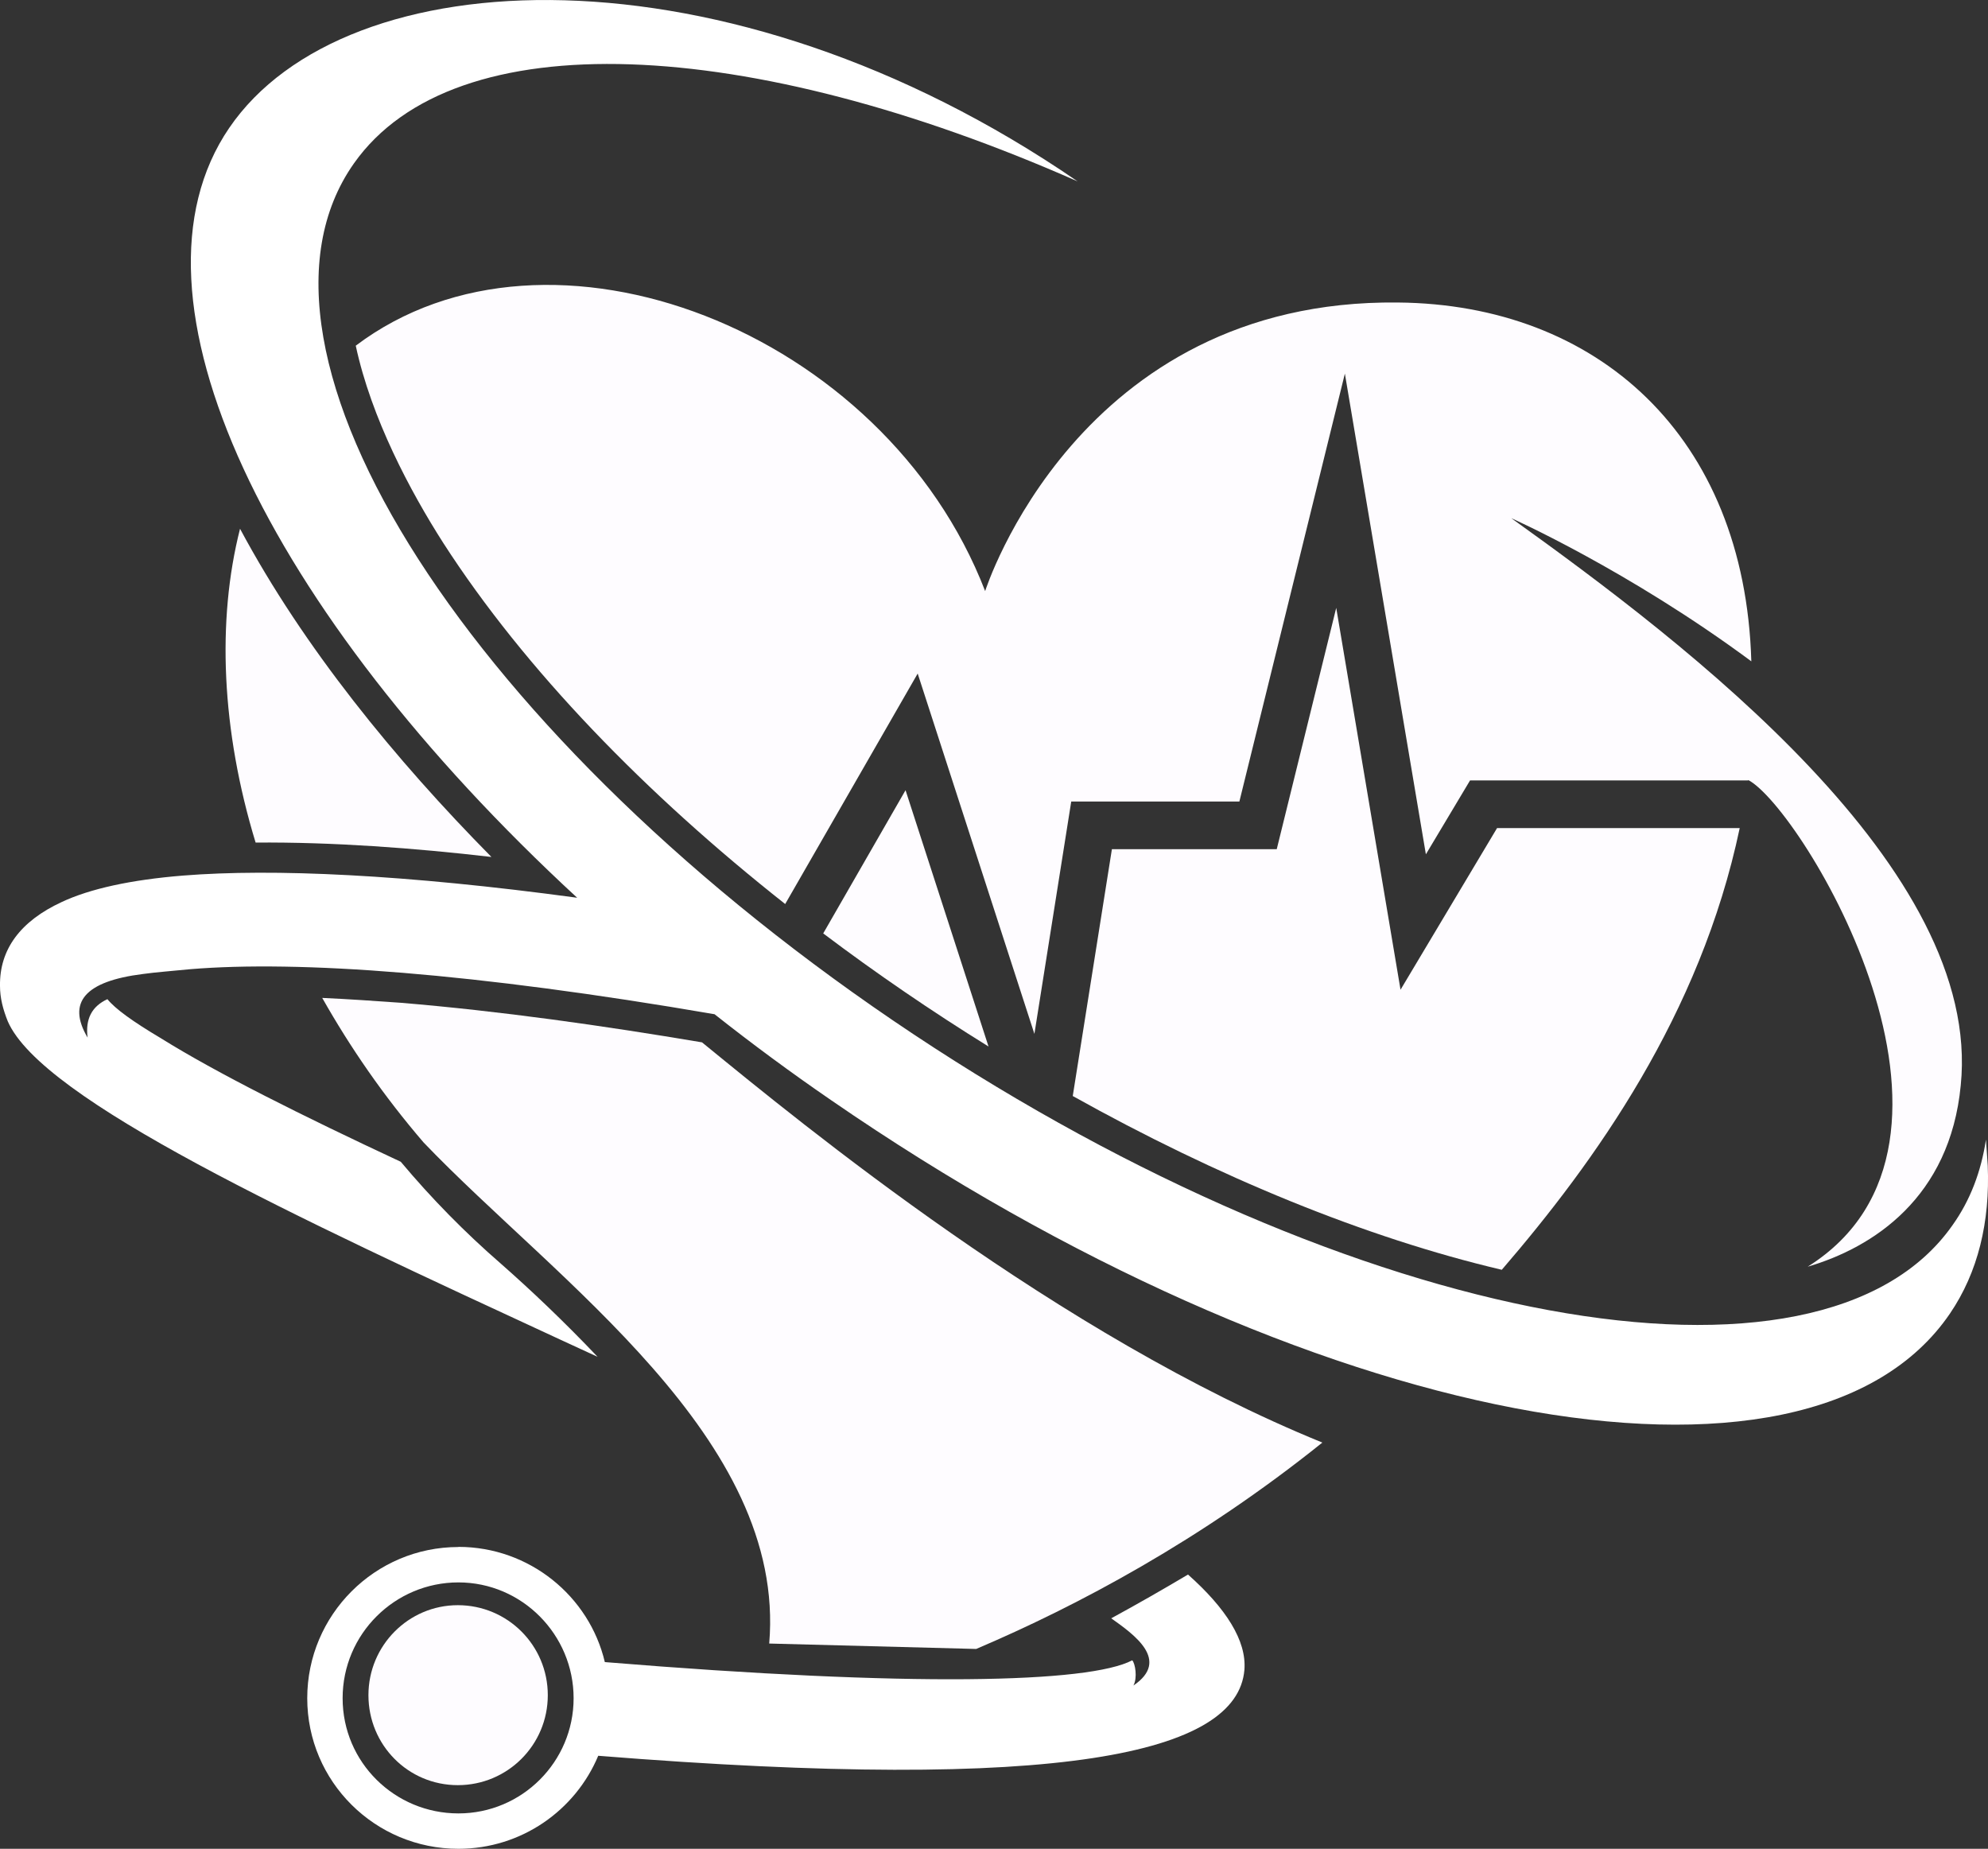
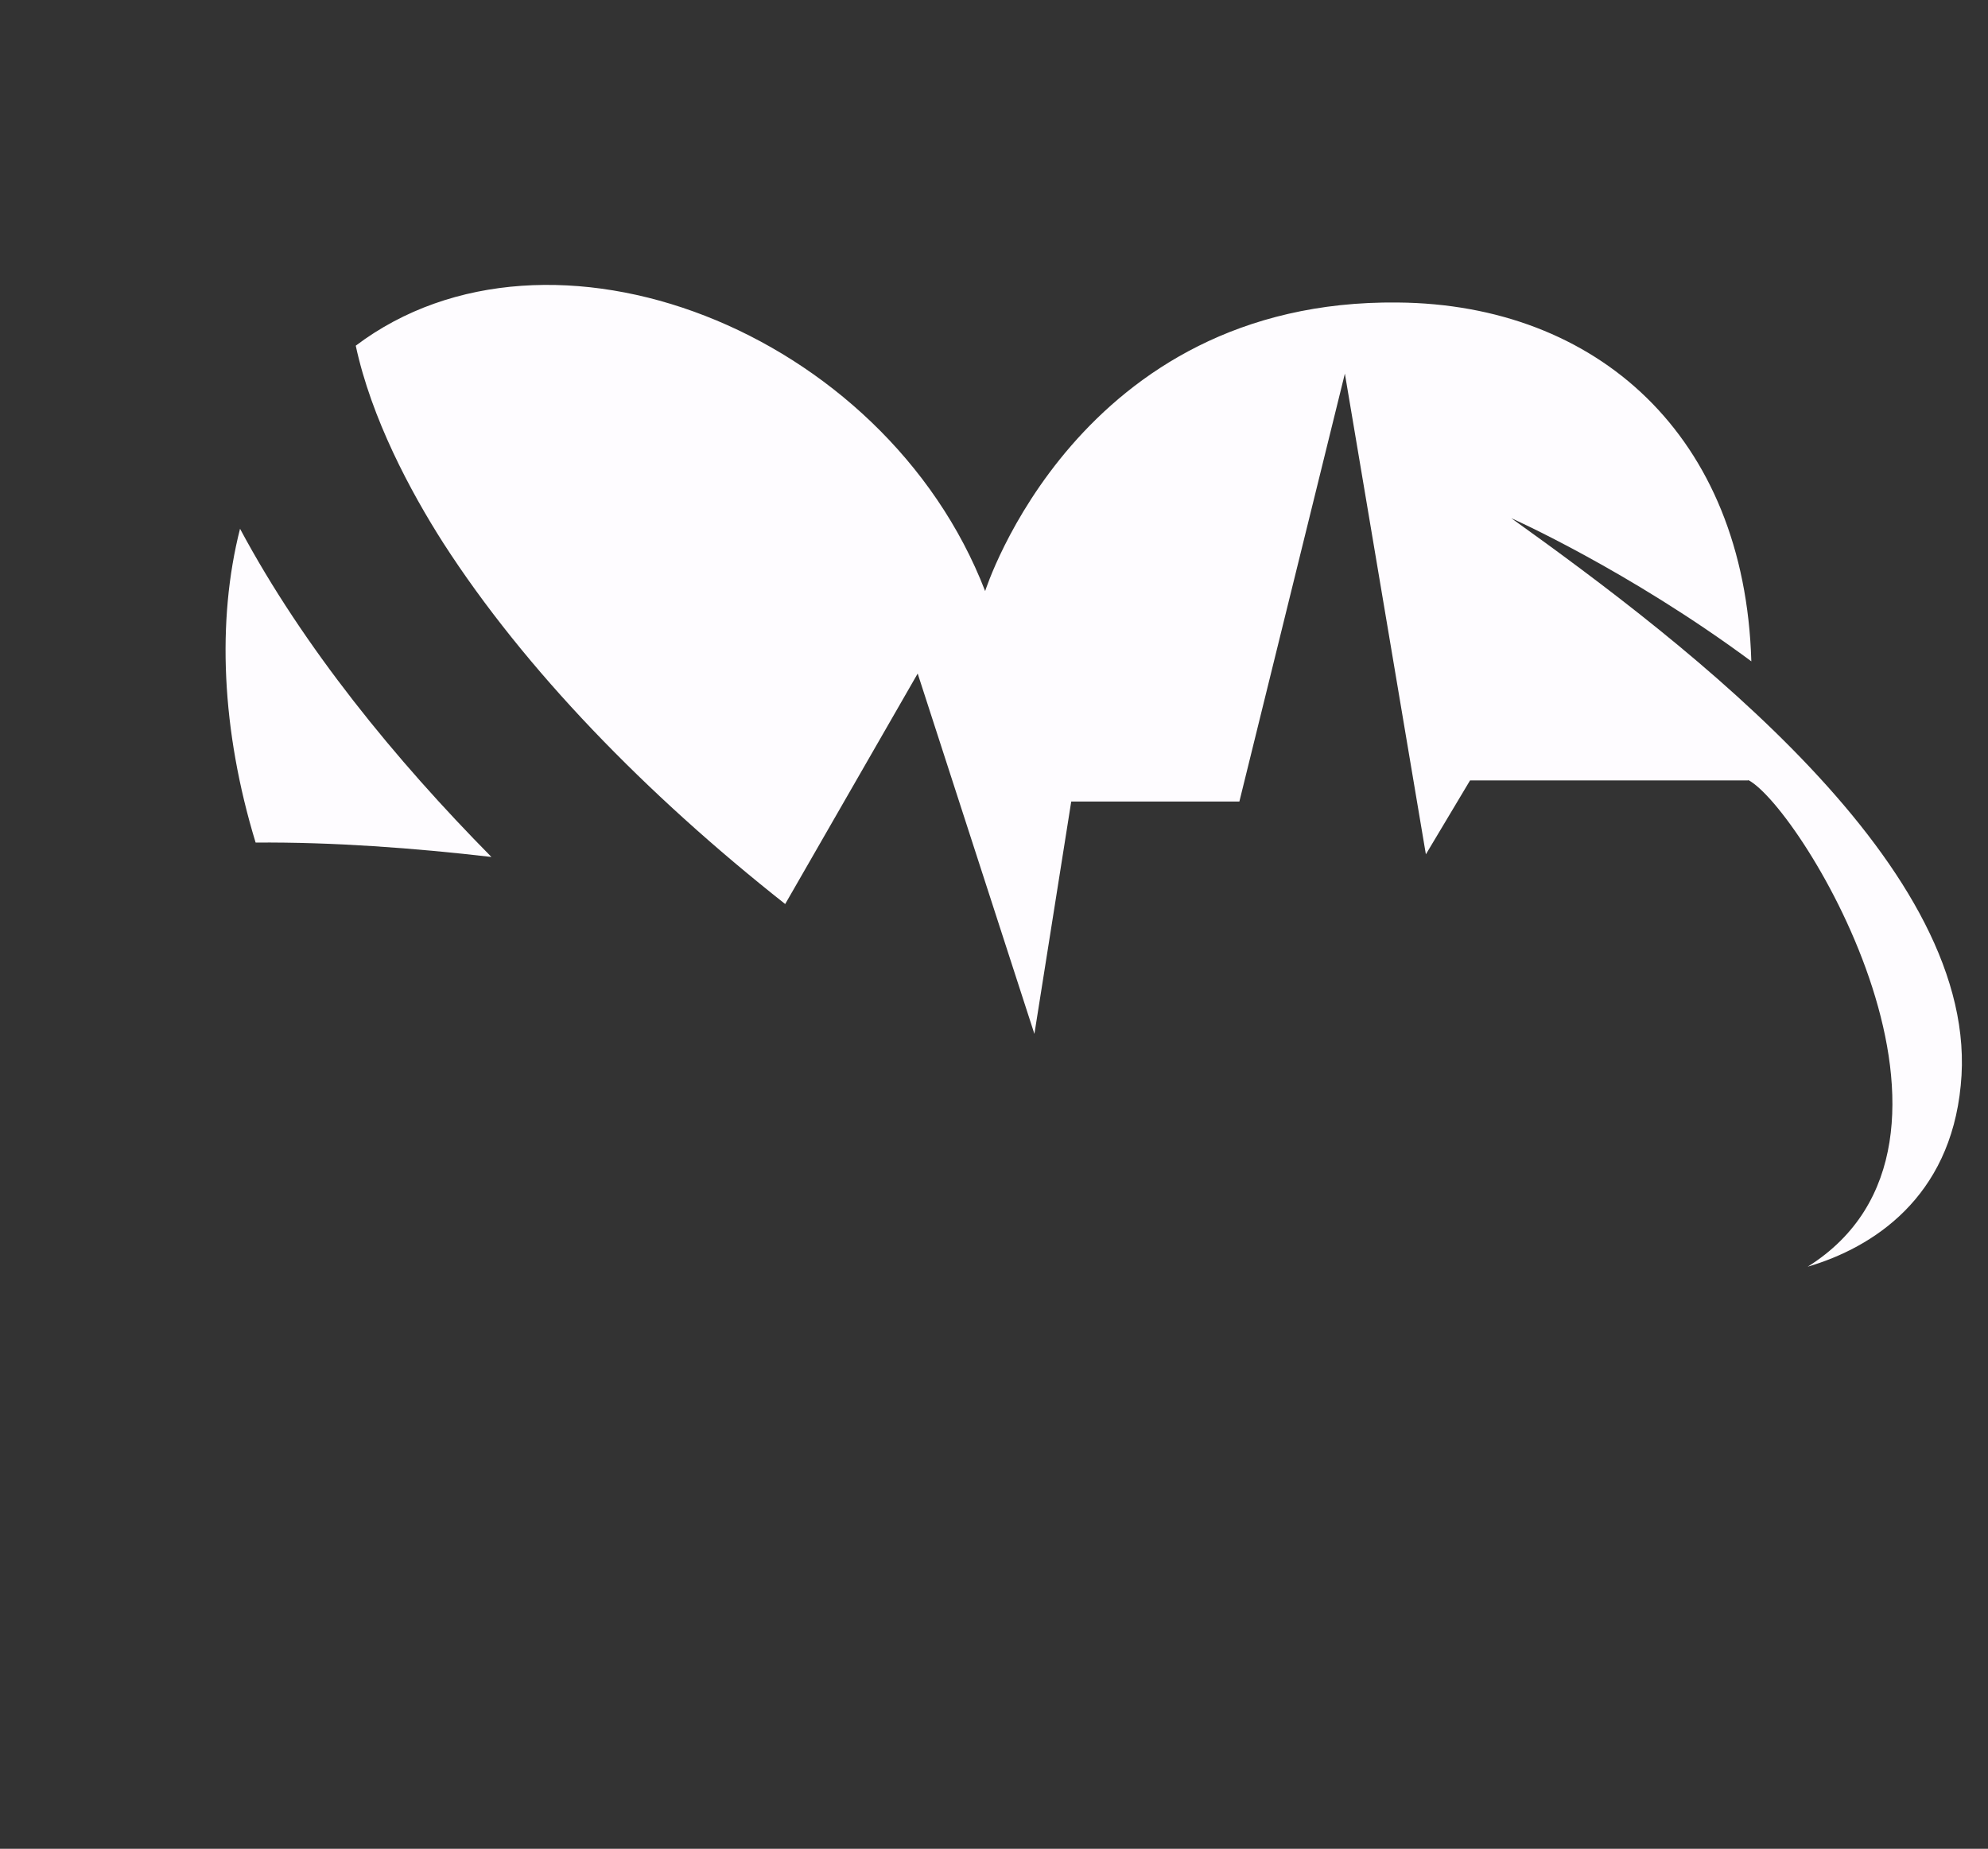
<svg xmlns="http://www.w3.org/2000/svg" id="Ebene_2" data-name="Ebene 2" viewBox="0 0 301.14 280.03">
  <rect x="0" y="0" width="301.14" height="280.03" fill="#333333" stroke="none" />
  <defs>
    <style>
      .cls-1, .cls-2 {
        fill-rule: evenodd;
      }

      .cls-1, .cls-2, .cls-3 {
        stroke-width: 0px;
      }

      .cls-1, .cls-3 {
        fill: #fefcff;
      }

      .cls-2 {
        fill: #fff;
      }
    </style>
  </defs>
  <g id="Layer_1" data-name="Layer 1">
    <g>
-       <path class="cls-1" d="M69.35,243.13c7.54,0,13.63,6.09,13.63,13.63s-6.09,13.63-13.63,13.63-13.54-6.09-13.54-13.63,6.09-13.63,13.54-13.63h0Z" />
      <g>
-         <path class="cls-3" d="M60.62,151.88c-3.82-.27-7.82-.55-11.81-.73,4.27,7.54,9.27,14.81,15.36,21.9,20.09,20.99,54.98,44.81,52.35,75.89l31.35.82c15.36-6.54,33.99-16.45,52.44-31.26-39.99-16.27-78.61-48.08-93.97-60.62-15.09-2.54-30.45-4.73-45.71-6Z" />
-         <path class="cls-3" d="M124.7,141.38c8.05,6.07,16.45,11.81,25.04,17.13l-12.57-38.82-12.47,21.69Z" />
        <path class="cls-3" d="M36.36,80.09c-3.54,13.91-2.82,30.54,2.36,47.53,11.72-.09,23.99.82,35.72,2.18-14.54-14.72-28.45-31.72-38.08-49.71Z" />
-         <path class="cls-3" d="M226.77,125.43l-14.62,24.48-9.74-57.84-9.01,36.55h-24.97l-5.93,37.39c21.81,12.18,44.31,21.46,64.99,26.32,14.08-16.35,30.07-38.58,36.04-66.9h-36.76Z" />
        <path class="cls-3" d="M228.85,78.45s17.81,7.91,36.44,21.72c-1-34.26-23.45-54.08-53.53-54.35-48.53-.55-62.53,43.71-62.53,43.71-15.27-39.53-66.07-59.26-95.34-37.17,2.36,11,8.27,22.08,13.27,29.9,12.35,19.16,30.66,38,51.78,54.67l20.07-34.91,17.68,54.58,5.58-35.2h25.47l15.98-64.81,12.27,72.81,6.69-11.19h42.14s0-.04.01-.06c8.09,4.27,38.99,54.89,9,73.71,9.91-2.91,21.54-10.45,23.18-27.45,3.36-32.81-41.26-66.71-68.16-85.98Z" />
      </g>
-       <path class="cls-2" d="M69.44,234.32c-12.63,0-22.9,10.27-22.9,22.9s10.27,22.81,22.9,22.81c9.54,0,17.72-5.82,21.18-14.09,70.34,5.63,96.79-.36,97.88-13,.36-4.45-2.82-9.36-8.54-14.45-3.82,2.27-7.63,4.45-11.63,6.63,3.45,2.45,9,6.36,3.36,10.18.64-1.18.27-3.36-.18-3.82-6.54,3.45-33.44,4.09-79.89.27-2.36-10-11.45-17.45-22.18-17.45h0ZM60.71,175.97c-15-7-27.9-13.45-36.35-18.72-4.27-2.54-6.91-4.45-8.09-5.91-2.36,1.09-3.36,3-3,5.82-3.18-5.36-.36-8.54,8.36-9.63h0c1.91-.27,4.36-.45,7.18-.73,16.45-1.36,42.99.55,79.43,6.82,5.63,4.45,11.54,8.82,17.63,13,71.98,49.62,147.87,64.07,169.5,32.35,4.27-6.27,6.09-13.91,5.73-22.45-.09-1.27-.18-2.54-.27-3.91-.73,4.82-2.36,9.18-5.09,13-19.99,28.45-90.52,15.45-157.41-28.99C71.44,112.17,33.54,53.19,53.62,24.74c15.27-21.63,59.8-19.27,109.61,2.73C109.88-9.16,52.26-6.34,34.72,19.38c-17.45,25.54,5.63,73.16,52.71,116.6-26.08-3.54-46.08-4.45-59.71-3.36-7.91.64-14.09,2-18.36,4C3.09,139.52-.09,143.8,0,149.34c0,1.82.45,3.54,1.18,5.36,5.18,11.91,43.53,29.63,83.61,48.17l5.73,2.64c-5.09-5.36-10.18-10.18-14.63-14.09-5.45-4.73-10.54-9.91-15.18-15.45h0ZM69.44,239.68c-9.63,0-17.54,7.82-17.54,17.54s7.91,17.45,17.54,17.45,17.45-7.82,17.45-17.45-7.82-17.54-17.45-17.54h0Z" />
    </g>
  </g>
</svg>